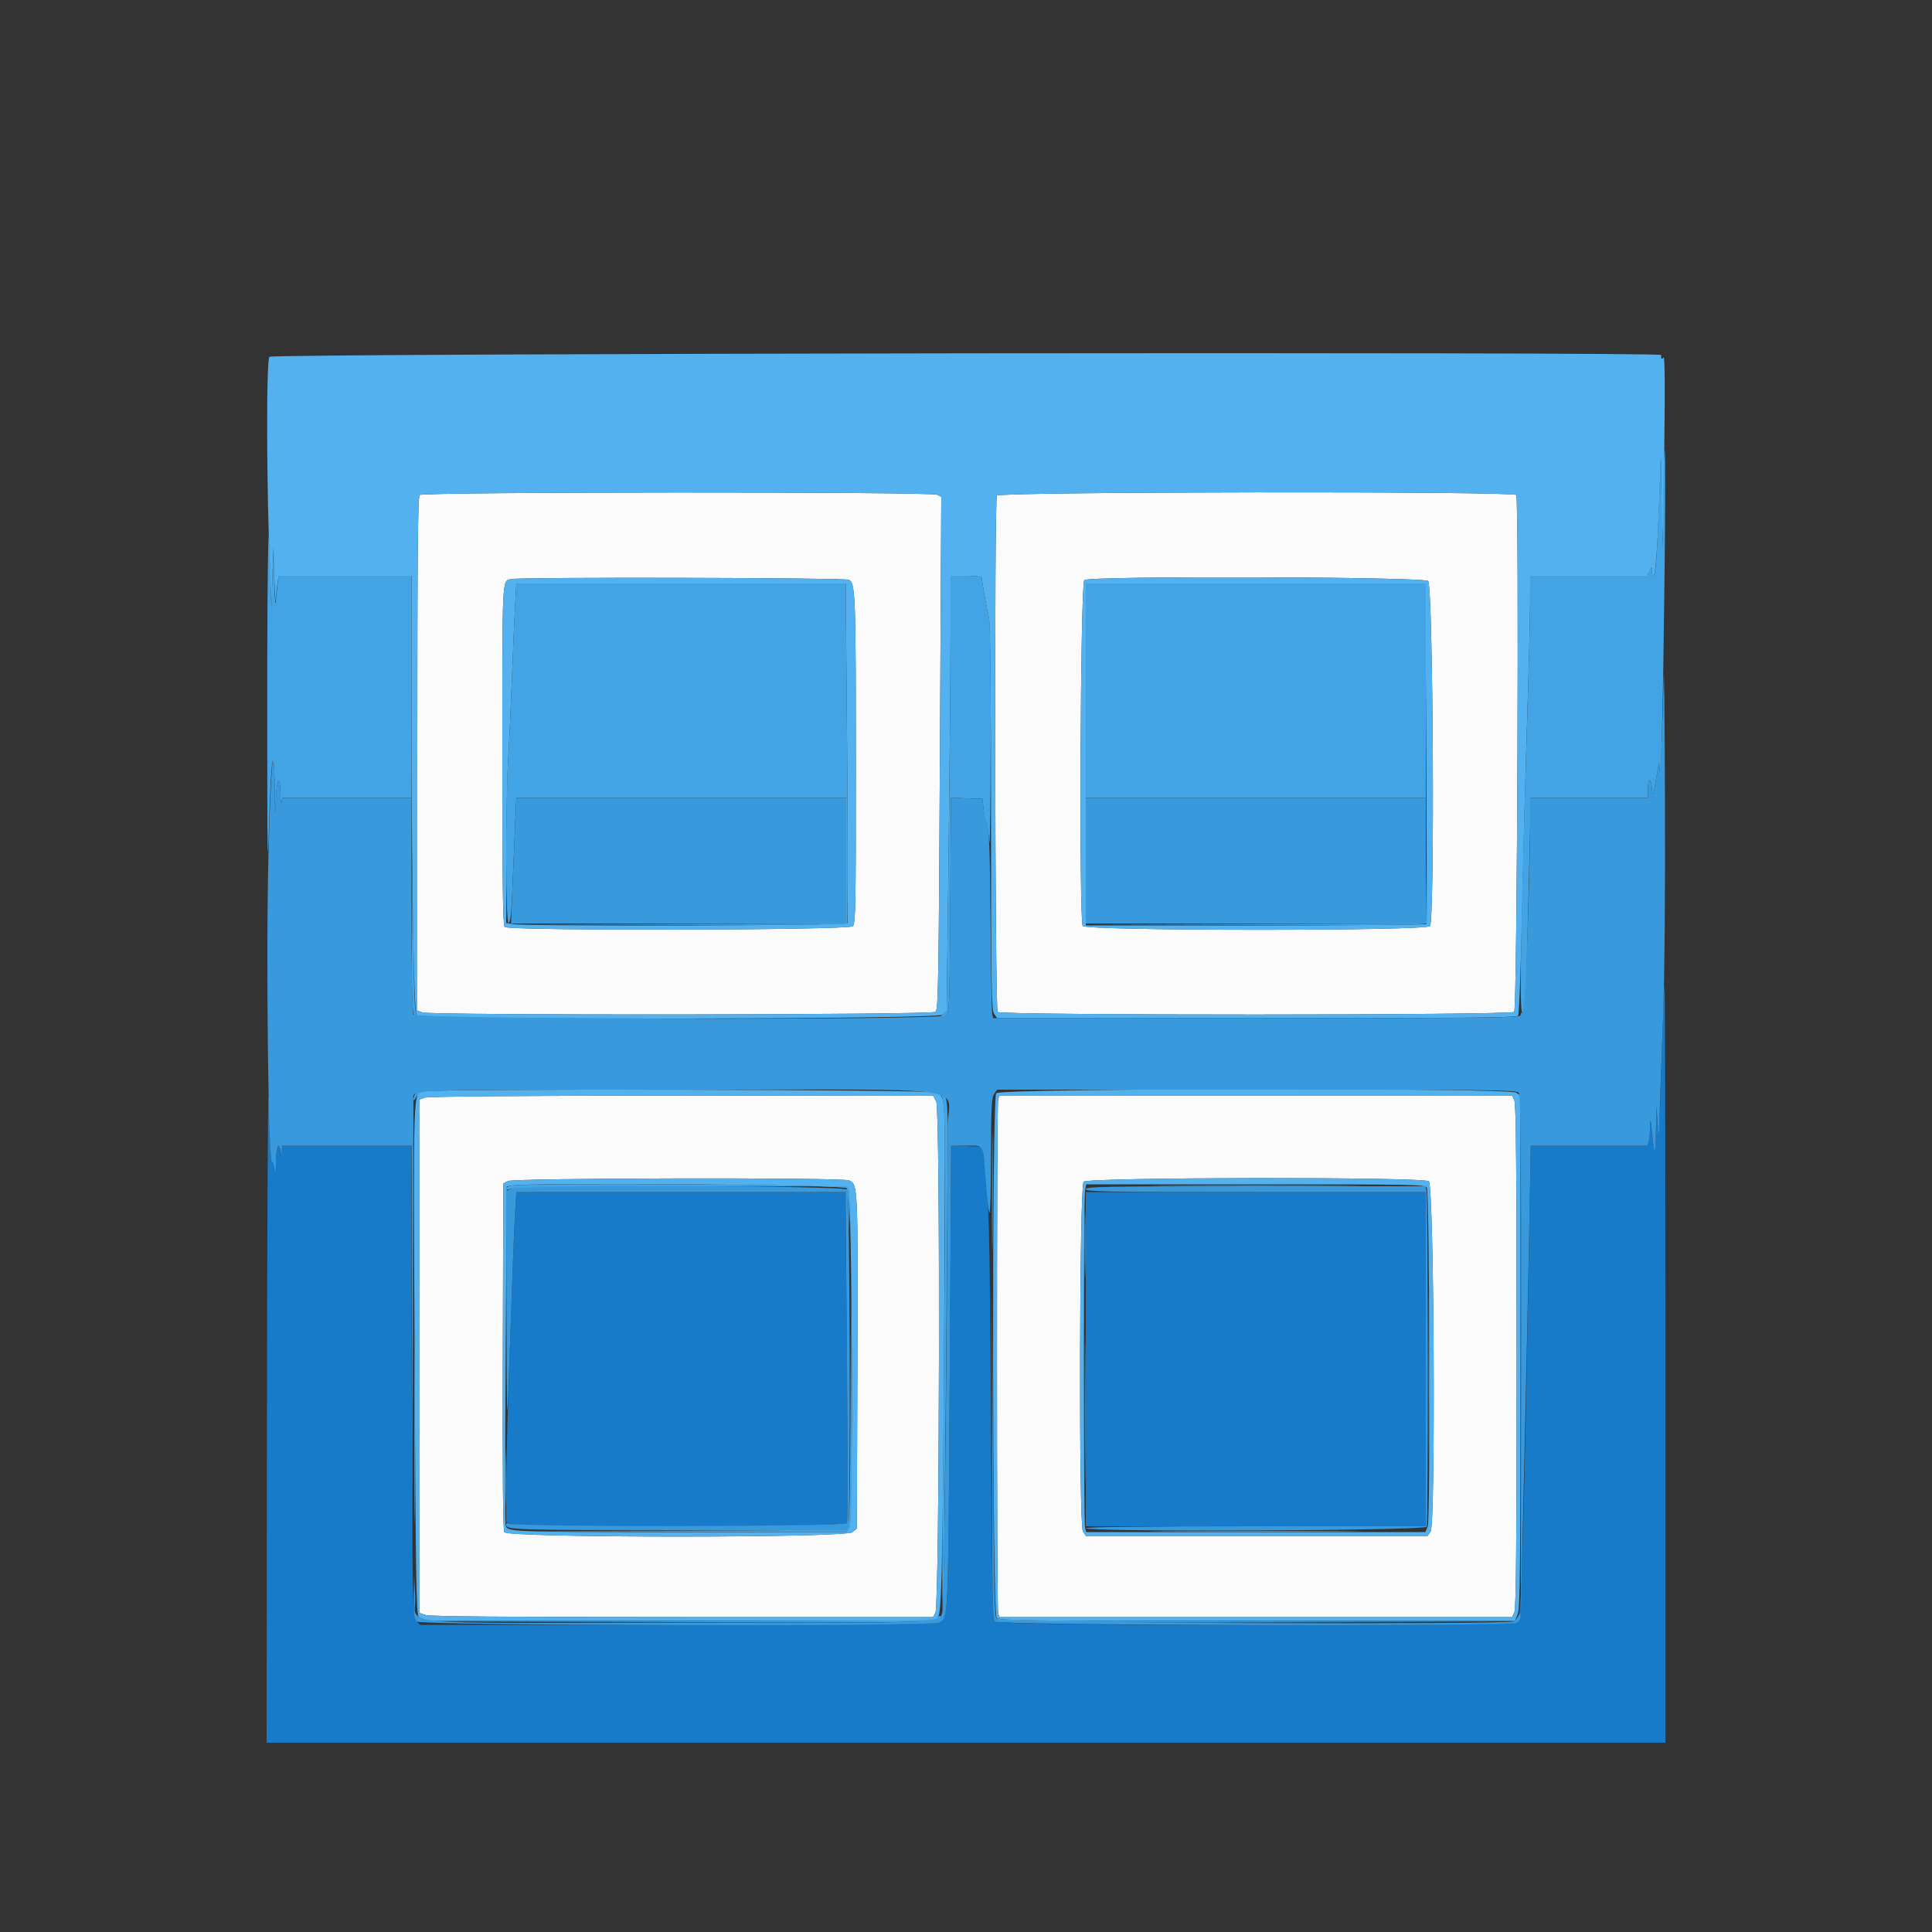
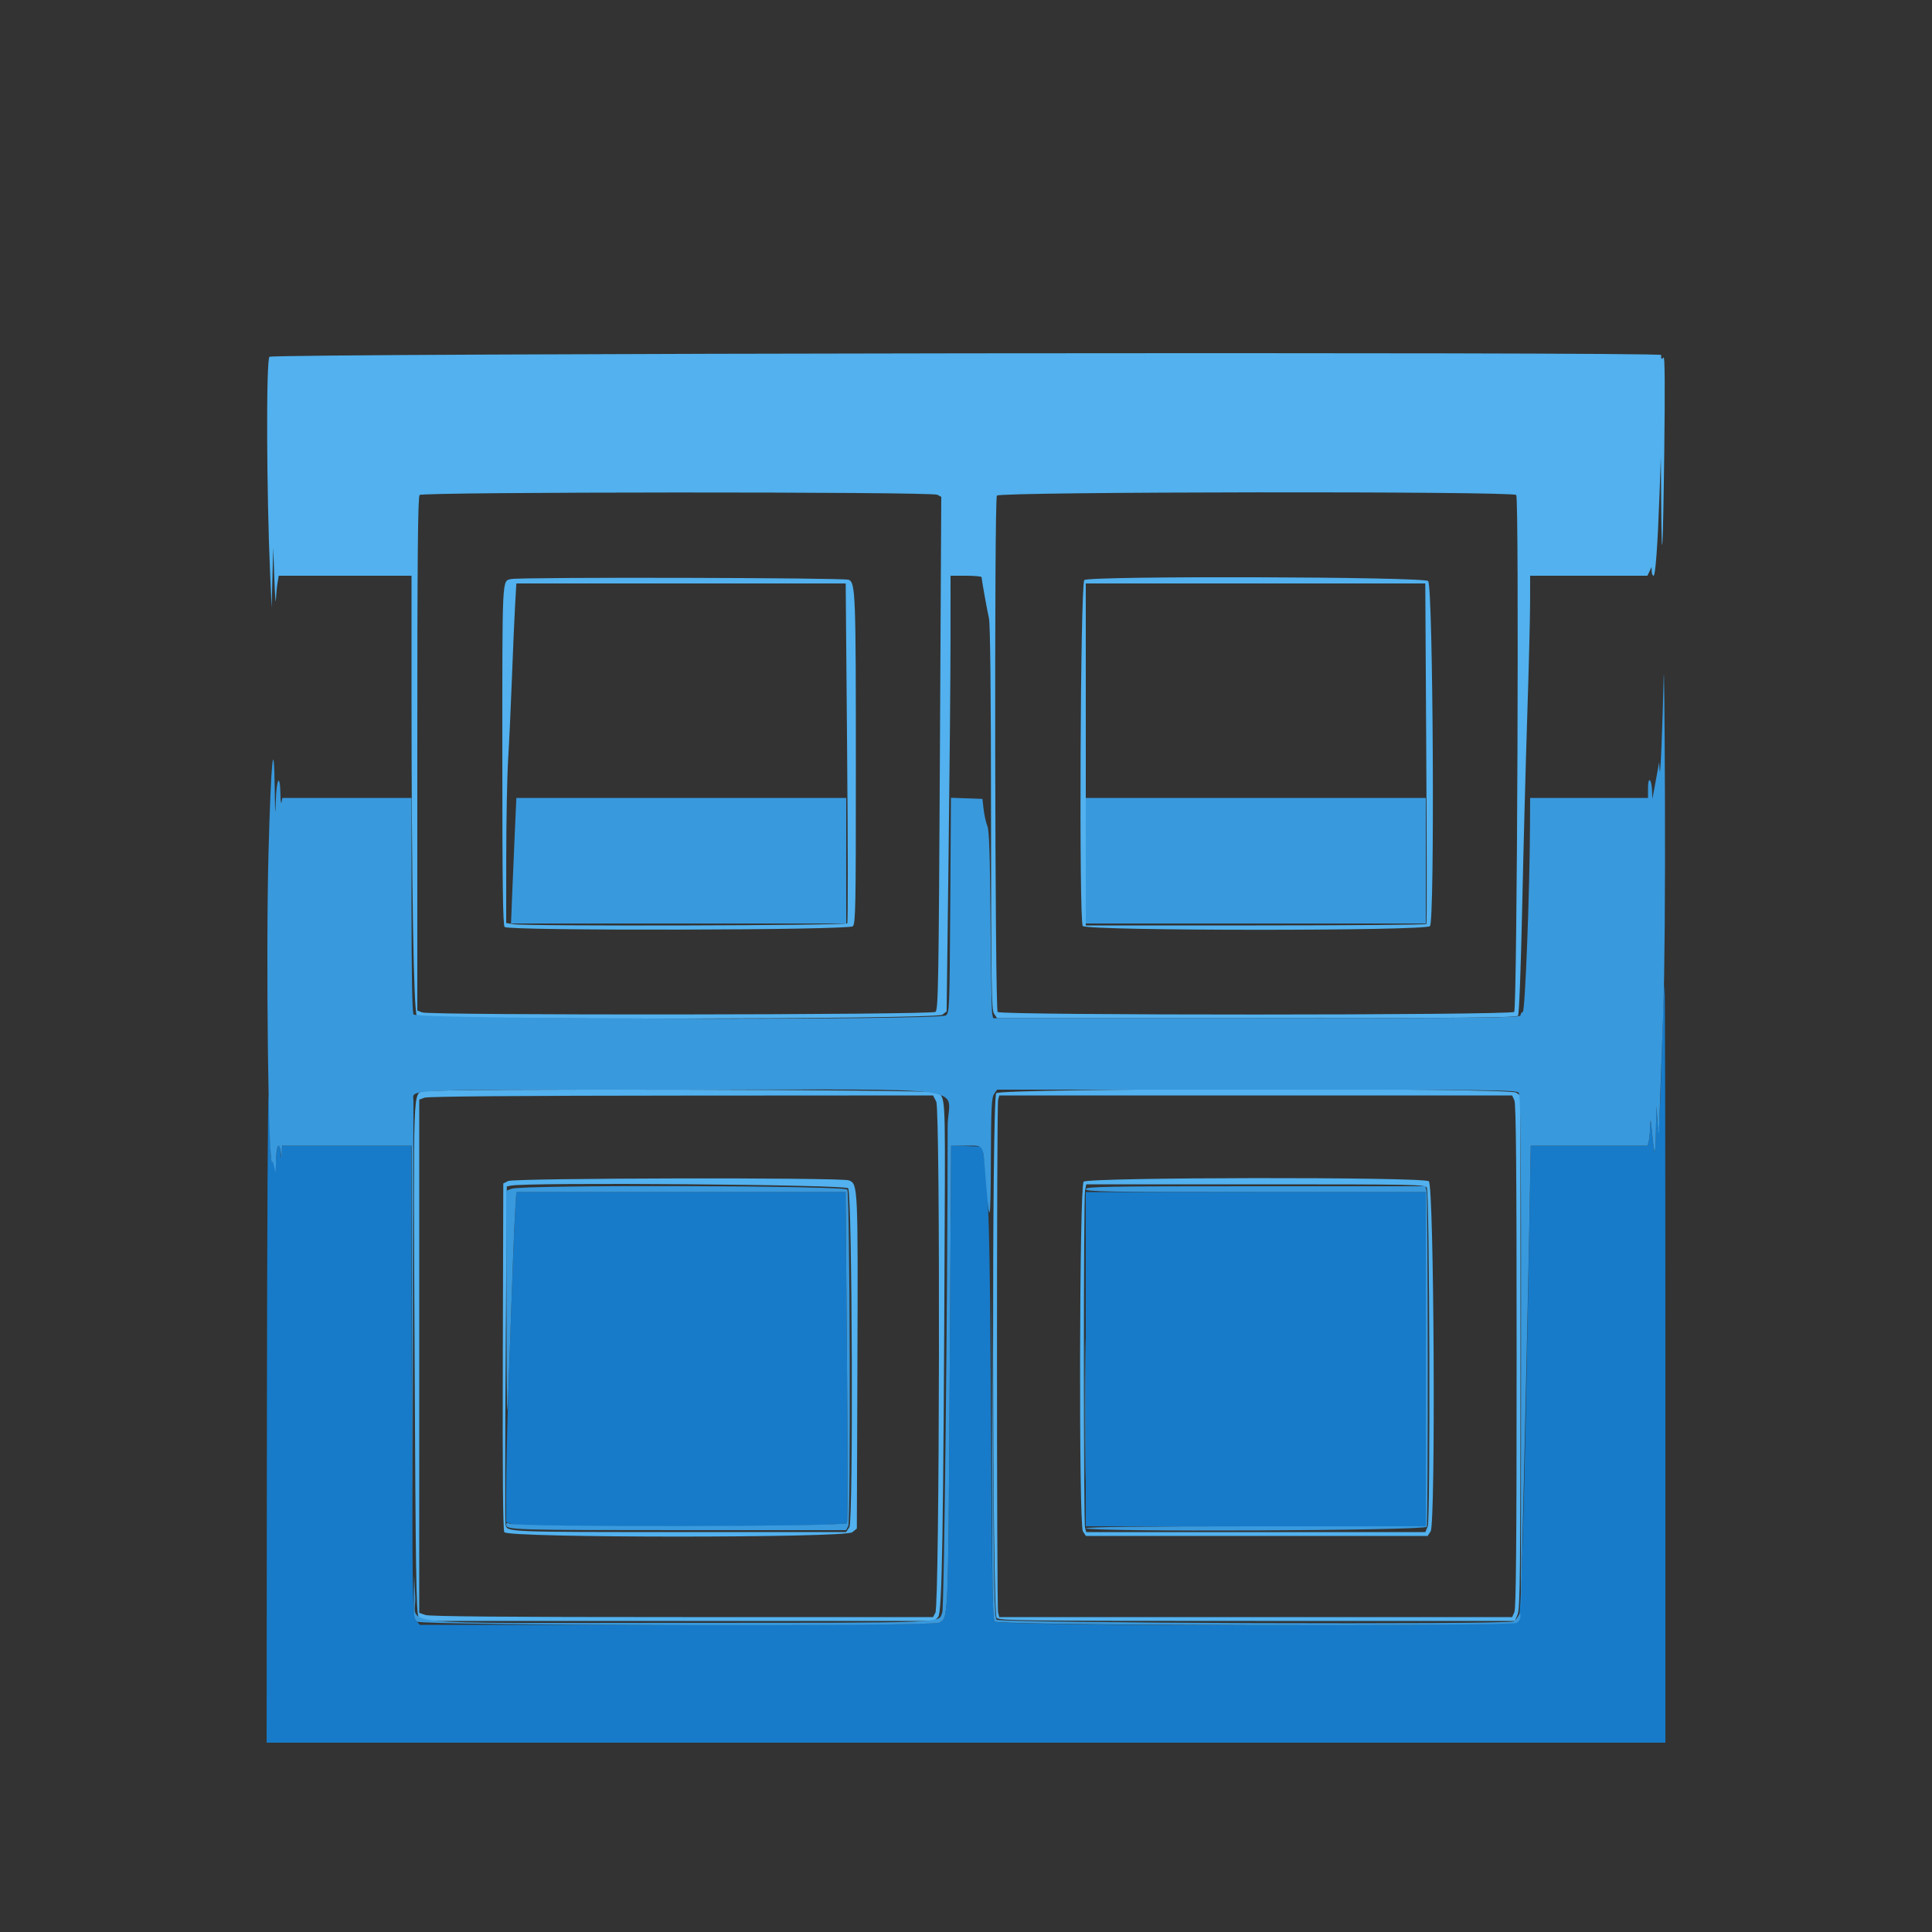
<svg xmlns="http://www.w3.org/2000/svg" id="svg" version="1.1" width="400" height="400" viewBox="0, 0, 400,400">
  <rect x="0" y="0" width="400" height="400" fill="#333333" stroke="none" />
  <g id="svgg">
-     <path id="path0" d="M86.880 102.480 C 86.511 102.849,86.400 115.300,86.400 156.090 L 86.400 209.220 87.426 209.610 C 89.085 210.241,192.878 210.133,193.683 209.500 C 194.255 209.050,194.346 203.738,194.599 155.935 L 194.879 102.870 194.066 102.435 C 192.840 101.779,87.537 101.823,86.880 102.480 M206.396 102.605 C 205.834 103.282,205.987 208.608,206.551 209.521 C 206.993 210.236,312.932 210.215,313.497 209.500 C 314.119 208.710,314.538 103.098,313.920 102.480 C 313.112 101.672,207.068 101.795,206.396 102.605 M175.724 120.038 C 177.120 120.674,177.200 122.820,177.200 159.433 C 177.200 187.727,177.132 191.211,176.571 191.771 C 175.742 192.600,105.306 192.746,104.480 191.920 C 104.114 191.554,104.000 183.069,104.000 156.169 C 104.000 118.895,103.928 120.350,105.800 119.889 C 107.566 119.455,174.758 119.598,175.724 120.038 M295.685 120.300 C 296.715 121.484,297.079 190.824,296.060 191.746 C 294.925 192.773,225.204 192.746,224.176 191.719 C 223.370 190.913,223.676 121.097,224.490 120.100 C 225.229 119.194,294.893 119.390,295.685 120.300 M87.900 227.265 L 86.800 227.667 86.800 280.794 L 86.800 333.922 88.060 334.361 C 88.949 334.671,104.575 334.800,141.246 334.800 L 193.172 334.800 193.663 333.900 C 194.530 332.309,194.701 229.743,193.839 228.076 L 193.179 226.800 141.090 226.832 C 107.289 226.852,88.614 227.004,87.900 227.265 M206.652 227.700 C 206.337 228.876,206.337 332.724,206.652 333.900 L 206.893 334.800 259.982 334.800 L 313.072 334.800 313.536 333.781 C 313.880 333.025,314.000 319.381,314.000 280.800 C 314.000 242.219,313.880 228.575,313.536 227.819 L 313.072 226.800 259.982 226.800 L 206.893 226.800 206.652 227.700 M175.752 244.382 C 177.627 245.095,177.647 245.521,177.519 282.135 L 177.400 316.471 176.456 317.235 C 174.963 318.444,105.059 318.431,104.412 317.222 C 104.130 316.696,104.029 304.895,104.098 280.734 L 104.200 245.024 105.200 244.518 C 106.443 243.889,174.113 243.758,175.752 244.382 M295.824 244.568 C 296.906 245.359,297.267 315.428,296.197 317.060 L 295.582 318.000 260.200 318.000 L 224.818 318.000 224.203 317.060 C 223.329 315.727,223.470 245.720,224.349 244.661 C 225.125 243.726,294.548 243.635,295.824 244.568 " stroke="none" fill="#fbfbfc" fill-rule="evenodd" />
    <path id="path1" d="M344.244 212.300 C 343.662 231.913,343.422 236.483,343.177 232.600 L 342.951 229.000 342.844 234.000 C 342.723 239.652,342.551 239.782,342.054 234.598 C 341.764 231.577,341.699 231.353,341.649 233.200 C 341.616 234.410,341.481 235.805,341.348 236.300 L 341.107 237.200 329.017 237.200 L 316.928 237.200 316.635 253.700 C 315.477 318.870,314.992 335.271,314.205 335.846 C 312.943 336.769,206.717 336.664,205.949 335.739 C 205.495 335.192,205.360 327.920,205.168 293.639 C 204.950 254.611,204.734 246.768,203.680 239.417 L 203.391 237.400 200.155 237.285 L 196.919 237.170 196.624 285.083 C 196.311 335.907,196.351 334.956,194.460 335.968 C 193.893 336.271,177.750 336.400,140.288 336.400 L 86.924 336.400 86.163 335.559 C 85.425 334.743,85.397 333.223,85.256 285.959 L 85.112 237.200 71.781 237.200 L 58.451 237.200 58.289 238.500 L 58.128 239.800 58.064 238.500 C 57.934 235.857,57.198 237.278,57.133 240.300 C 57.096 242.005,56.995 242.721,56.908 241.892 C 56.822 241.062,56.582 240.488,56.375 240.615 C 56.150 240.755,55.983 238.802,55.958 235.724 C 55.934 232.906,55.783 228.980,55.621 227.000 C 55.459 225.020,55.298 254.315,55.263 292.100 L 55.200 360.800 200.000 360.800 L 344.800 360.800 344.800 282.400 C 344.800 239.280,344.730 204.000,344.645 204.000 C 344.560 204.000,344.380 207.735,344.244 212.300 M106.654 250.900 C 106.414 254.964,105.958 267.211,105.195 290.047 C 104.978 296.563,104.800 304.871,104.800 308.508 L 104.800 315.122 106.060 315.561 C 108.390 316.373,175.053 316.160,175.368 315.339 C 175.508 314.976,175.497 299.406,175.346 280.739 L 175.070 246.800 140.983 246.800 L 106.896 246.800 106.654 250.900 M224.800 281.400 L 224.800 316.000 260.000 316.000 L 295.200 316.000 295.200 281.400 L 295.200 246.800 260.000 246.800 L 224.800 246.800 224.800 281.400 " stroke="none" fill="#177bc9" fill-rule="evenodd" />
    <path id="path2" d="M55.787 73.870 C 55.081 74.576,55.177 102.057,55.944 119.200 L 56.239 125.800 56.404 119.600 L 56.569 113.400 56.800 119.800 C 56.927 123.320,57.071 125.300,57.120 124.200 C 57.169 123.100,57.320 121.525,57.457 120.700 L 57.705 119.200 71.452 119.200 L 85.200 119.200 85.200 142.734 C 85.200 182.690,85.636 209.579,86.294 210.237 C 87.250 211.193,193.853 211.050,195.096 210.091 L 195.991 209.400 196.389 177.600 C 196.608 160.110,196.790 139.815,196.794 132.500 L 196.800 119.200 200.000 119.200 C 201.760 119.200,203.210 119.335,203.222 119.500 C 203.276 120.247,204.380 126.380,204.752 128.000 C 205.021 129.170,205.171 143.656,205.183 169.411 C 205.198 204.596,205.270 209.121,205.823 209.911 L 206.445 210.800 260.174 210.800 C 302.682 210.800,313.983 210.696,314.292 210.300 C 314.520 210.007,314.879 200.618,315.160 187.600 C 315.423 175.390,315.895 157.570,316.208 148.000 C 316.522 138.430,316.784 128.035,316.790 124.900 L 316.800 119.200 328.939 119.200 L 341.078 119.200 341.512 118.300 L 341.946 117.400 341.973 118.300 C 341.988 118.795,342.156 119.200,342.346 119.200 C 342.746 119.200,343.201 112.996,343.590 102.200 L 343.864 94.600 343.932 103.967 C 344.041 119.009,344.307 114.529,344.572 93.200 C 344.738 79.858,344.686 73.596,344.415 74.000 C 344.053 74.539,343.828 74.296,343.952 73.502 C 344.064 72.787,56.503 73.155,55.787 73.870 M194.066 102.435 L 194.879 102.870 194.599 155.935 C 194.346 203.738,194.255 209.050,193.683 209.500 C 192.878 210.133,89.085 210.241,87.426 209.610 L 86.400 209.220 86.400 156.090 C 86.400 115.300,86.511 102.849,86.880 102.480 C 87.537 101.823,192.840 101.779,194.066 102.435 M313.920 102.480 C 314.538 103.098,314.119 208.710,313.497 209.500 C 312.932 210.215,206.993 210.236,206.551 209.521 C 205.987 208.608,205.834 103.282,206.396 102.605 C 207.068 101.795,313.112 101.672,313.920 102.480 M105.800 119.889 C 103.928 120.350,104.000 118.895,104.000 156.169 C 104.000 183.069,104.114 191.554,104.480 191.920 C 105.306 192.746,175.742 192.600,176.571 191.771 C 177.132 191.211,177.200 187.727,177.200 159.433 C 177.200 122.820,177.120 120.674,175.724 120.038 C 174.758 119.598,107.566 119.455,105.800 119.889 M224.490 120.100 C 223.676 121.097,223.370 190.913,224.176 191.719 C 225.204 192.746,294.925 192.773,296.060 191.746 C 297.079 190.824,296.715 121.484,295.685 120.300 C 294.893 119.390,225.229 119.194,224.490 120.100 M175.389 155.768 C 175.553 175.000,175.567 190.930,175.420 191.168 C 175.129 191.638,109.095 191.805,106.300 191.343 L 104.800 191.095 104.813 177.248 C 104.820 169.631,104.998 160.610,105.207 157.200 C 105.417 153.790,105.765 146.320,105.980 140.600 C 106.195 134.880,106.491 128.085,106.637 125.500 L 106.903 120.800 140.998 120.800 L 175.092 120.800 175.389 155.768 M295.292 155.900 C 295.403 175.205,295.418 191.135,295.324 191.300 C 295.230 191.465,279.323 191.600,259.976 191.600 L 224.800 191.600 224.800 156.200 L 224.800 120.800 259.944 120.800 L 295.089 120.800 295.292 155.900 M87.811 225.949 C 85.467 226.451,85.569 223.590,85.842 281.000 C 86.053 325.380,86.182 333.944,86.655 334.700 L 87.218 335.600 140.347 335.600 L 193.476 335.600 194.238 334.759 C 195.061 333.850,195.320 318.122,195.594 252.400 C 195.701 226.763,195.721 227.090,193.971 226.185 C 192.789 225.574,90.624 225.347,87.811 225.949 M206.256 226.338 C 205.332 227.359,205.423 333.823,206.349 334.939 C 206.855 335.548,211.114 335.600,260.269 335.600 L 313.641 335.600 314.220 334.213 C 314.717 333.025,314.800 325.204,314.800 279.836 L 314.800 226.845 313.911 226.223 C 312.412 225.173,207.209 225.285,206.256 226.338 M193.839 228.076 C 194.701 229.743,194.530 332.309,193.663 333.900 L 193.172 334.800 141.246 334.800 C 104.575 334.800,88.949 334.671,88.060 334.361 L 86.800 333.922 86.800 280.794 L 86.800 227.667 87.900 227.265 C 88.614 227.004,107.289 226.852,141.090 226.832 L 193.179 226.800 193.839 228.076 M313.536 227.819 C 313.880 228.575,314.000 242.219,314.000 280.800 C 314.000 319.381,313.880 333.025,313.536 333.781 L 313.072 334.800 259.982 334.800 L 206.893 334.800 206.652 333.900 C 206.337 332.724,206.337 228.876,206.652 227.700 L 206.893 226.800 259.982 226.800 L 313.072 226.800 313.536 227.819 M105.200 244.518 L 104.200 245.024 104.098 280.734 C 104.029 304.895,104.130 316.696,104.412 317.222 C 105.059 318.431,174.963 318.444,176.456 317.235 L 177.400 316.471 177.519 282.135 C 177.647 245.521,177.627 245.095,175.752 244.382 C 174.113 243.758,106.443 243.889,105.200 244.518 M224.349 244.661 C 223.470 245.720,223.329 315.727,224.203 317.060 L 224.818 318.000 260.200 318.000 L 295.582 318.000 296.197 317.060 C 297.267 315.428,296.906 245.359,295.824 244.568 C 294.548 243.635,225.125 243.726,224.349 244.661 M175.612 246.022 C 176.446 247.580,176.679 314.915,175.855 316.173 L 175.182 317.200 141.491 317.196 C 104.535 317.191,104.972 317.209,104.674 315.654 C 104.563 315.074,104.574 299.084,104.698 280.120 L 104.925 245.639 105.762 245.474 C 109.491 244.739,175.201 245.254,175.612 246.022 M295.414 245.900 C 295.979 247.217,296.158 314.652,295.601 315.998 L 295.103 317.200 259.998 317.200 L 224.893 317.200 224.652 316.300 C 224.331 315.103,224.329 248.054,224.650 246.450 L 224.900 245.200 260.007 245.200 C 293.062 245.200,295.132 245.241,295.414 245.900 " stroke="none" fill="#52b1ee" fill-rule="evenodd" />
-     <path id="path3" d="M344.311 103.300 L 344.222 113.400 344.011 104.000 L 343.800 94.600 343.496 103.400 C 343.108 114.642,342.775 119.200,342.344 119.200 C 342.155 119.200,341.988 118.795,341.973 118.300 L 341.946 117.400 341.512 118.300 L 341.078 119.200 328.939 119.200 L 316.800 119.200 316.800 124.304 C 316.800 127.111,316.531 137.956,316.203 148.404 C 314.853 191.317,314.543 209.600,315.162 209.600 C 315.788 209.600,315.962 206.364,316.460 185.500 L 316.945 165.200 329.073 165.200 L 341.200 165.200 341.206 163.100 C 341.213 160.603,341.953 161.221,342.044 163.800 L 342.100 165.400 342.448 163.600 C 342.640 162.610,342.955 160.900,343.148 159.800 L 343.500 157.800 343.628 159.600 C 343.892 163.335,344.316 146.458,344.614 120.300 C 344.785 105.395,344.806 93.200,344.662 93.200 C 344.518 93.200,344.360 97.745,344.311 103.300 M55.328 145.600 C 55.331 178.024,55.387 181.834,55.699 170.800 C 56.097 156.700,56.745 152.777,56.885 163.620 C 56.952 168.781,56.998 169.273,57.098 165.900 C 57.240 161.174,57.967 159.957,58.054 164.300 C 58.084 165.785,58.187 166.595,58.282 166.100 L 58.456 165.200 71.828 165.200 L 85.200 165.200 85.200 142.200 L 85.200 119.200 71.429 119.200 L 57.658 119.200 57.429 121.300 C 57.303 122.455,57.138 124.030,57.064 124.800 C 56.989 125.570,56.861 123.320,56.780 119.800 L 56.632 113.400 56.400 119.600 L 56.168 125.800 56.044 120.000 C 55.641 101.121,55.324 112.445,55.328 145.600 M196.794 132.500 C 196.790 139.815,196.608 160.110,196.389 177.600 L 195.991 209.400 195.096 210.091 C 194.025 210.917,194.706 211.049,195.824 210.232 C 196.573 209.684,196.605 208.891,196.741 187.417 L 196.883 165.169 200.141 165.284 L 203.400 165.400 203.641 167.643 C 203.774 168.877,204.039 170.137,204.230 170.443 C 204.421 170.749,204.690 172.440,204.827 174.200 C 204.964 175.960,205.096 166.690,205.121 153.600 C 205.149 138.494,205.014 129.143,204.752 128.000 C 204.380 126.380,203.276 120.247,203.222 119.500 C 203.210 119.335,201.760 119.200,200.000 119.200 L 196.800 119.200 196.794 132.500 M106.637 125.500 C 106.491 128.085,106.195 134.880,105.980 140.600 C 105.765 146.320,105.417 153.790,105.207 157.200 C 104.613 166.868,104.680 191.306,105.300 191.101 C 105.655 190.984,105.870 189.209,106.041 184.968 C 106.173 181.686,106.421 175.895,106.592 172.100 L 106.902 165.200 141.051 165.200 L 175.200 165.200 175.200 178.200 L 175.200 191.200 140.900 191.298 L 106.600 191.395 140.778 191.500 C 161.080 191.562,175.104 191.456,175.322 191.238 C 175.542 191.018,175.569 176.939,175.390 155.836 L 175.092 120.800 140.998 120.800 L 106.903 120.800 106.637 125.500 M224.800 143.000 L 224.800 165.200 260.000 165.200 L 295.200 165.200 295.200 143.000 L 295.200 120.800 260.000 120.800 L 224.800 120.800 224.800 143.000 M295.290 183.898 L 295.200 191.196 259.900 191.300 L 224.600 191.404 259.913 191.502 C 288.379 191.581,295.263 191.500,295.422 191.086 C 295.531 190.803,295.566 187.428,295.500 183.586 L 295.380 176.600 295.290 183.898 M85.290 194.926 C 85.201 209.072,85.335 210.809,86.514 210.794 C 86.818 210.790,86.775 210.645,86.400 210.409 C 85.891 210.087,85.768 207.802,85.590 195.315 L 85.381 180.600 85.290 194.926 M86.229 226.229 C 85.883 226.574,85.603 227.159,85.606 227.529 C 85.610 227.989,85.770 227.887,86.117 227.202 C 86.415 226.613,87.108 226.100,87.811 225.949 C 88.992 225.696,88.993 225.694,87.929 225.647 C 87.339 225.621,86.574 225.883,86.229 226.229 M194.058 226.207 C 196.018 227.271,195.957 221.825,195.110 321.063 C 195.049 328.137,195.113 333.742,195.252 333.517 C 195.459 333.181,196.200 254.822,196.200 233.277 C 196.200 226.769,195.802 225.599,193.600 225.625 C 193.270 225.629,193.476 225.891,194.058 226.207 M205.385 246.800 C 205.385 257.690,205.437 262.145,205.500 256.700 C 205.563 251.255,205.563 242.345,205.500 236.900 C 205.437 231.455,205.385 235.910,205.385 246.800 M314.958 233.800 C 314.958 236.880,315.021 238.087,315.097 236.482 C 315.173 234.878,315.173 232.358,315.096 230.882 C 315.019 229.407,314.957 230.720,314.958 233.800 M105.700 245.482 C 105.205 245.578,104.800 245.844,104.800 246.074 C 104.800 246.343,105.123 246.371,105.700 246.153 C 106.195 245.966,122.031 245.763,140.891 245.702 L 175.183 245.591 175.391 246.496 C 175.506 246.993,175.653 249.020,175.718 251.000 L 175.835 254.600 175.918 250.674 C 175.963 248.514,175.814 246.399,175.586 245.974 C 175.195 245.244,109.342 244.781,105.700 245.482 M242.300 245.500 C 252.035 245.560,267.965 245.560,277.700 245.500 C 287.435 245.440,279.470 245.391,260.000 245.391 C 240.530 245.391,232.565 245.440,242.300 245.500 M224.575 257.600 C 224.575 263.650,224.631 266.125,224.699 263.100 C 224.767 260.075,224.767 255.125,224.699 252.100 C 224.631 249.075,224.575 251.550,224.575 257.600 M295.789 284.800 C 295.789 299.870,295.839 306.035,295.900 298.500 C 295.961 290.965,295.961 278.635,295.900 271.100 C 295.839 263.565,295.789 269.730,295.789 284.800 M176.097 290.424 C 176.022 309.689,175.885 315.603,175.500 316.124 C 175.038 316.749,172.387 316.808,140.800 316.902 L 106.600 317.005 140.891 317.102 L 175.182 317.200 175.794 316.266 C 176.330 315.447,176.393 312.226,176.300 290.366 L 176.194 265.400 176.097 290.424 M85.790 297.600 C 85.790 313.550,85.839 320.075,85.900 312.100 C 85.960 304.125,85.960 291.075,85.900 283.100 C 85.839 275.125,85.790 281.650,85.790 297.600 M104.572 306.200 C 104.572 311.260,104.629 313.275,104.699 310.677 C 104.769 308.080,104.768 303.940,104.698 301.477 C 104.628 299.015,104.571 301.140,104.572 306.200 M242.300 317.100 C 252.035 317.160,267.965 317.160,277.700 317.100 C 287.435 317.040,279.470 316.991,260.000 316.991 C 240.530 316.991,232.565 317.040,242.300 317.100 M194.009 334.989 C 193.563 335.527,187.356 335.609,140.452 335.700 L 87.400 335.803 140.400 335.889 C 194.512 335.976,196.073 335.939,194.728 334.594 C 194.610 334.477,194.287 334.654,194.009 334.989 M206.349 335.300 C 206.868 335.961,209.842 335.995,260.149 335.901 L 313.400 335.803 260.239 335.700 C 218.530 335.619,206.941 335.490,206.439 335.099 C 205.873 334.657,205.863 334.680,206.349 335.300 " stroke="none" fill="#42a4e4" fill-rule="evenodd" />
    <path id="path4" d="M344.446 140.200 C 344.195 151.033,343.750 161.495,343.622 159.600 L 343.500 157.800 343.148 159.800 C 342.955 160.900,342.640 162.610,342.448 163.600 L 342.100 165.400 342.044 163.800 C 341.953 161.221,341.213 160.603,341.206 163.100 L 341.200 165.200 329.000 165.200 L 316.800 165.200 316.772 170.900 C 316.703 184.960,315.763 209.346,315.283 209.506 C 315.018 209.594,314.800 209.922,314.800 210.233 C 314.800 210.719,307.040 210.800,260.208 210.800 L 205.615 210.800 205.422 209.900 C 205.316 209.405,205.162 200.720,205.080 190.600 C 204.968 176.825,204.802 171.898,204.418 171.000 C 204.137 170.340,203.792 168.810,203.653 167.600 L 203.400 165.400 200.141 165.284 L 196.883 165.169 196.741 187.417 C 196.605 208.891,196.573 209.684,195.824 210.232 C 194.411 211.265,86.169 211.063,85.614 210.026 C 85.343 209.520,85.200 201.645,85.200 187.226 L 85.200 165.200 71.828 165.200 L 58.456 165.200 58.282 166.100 C 58.187 166.595,58.084 165.785,58.054 164.300 C 57.967 159.957,57.240 161.174,57.098 165.900 C 56.998 169.273,56.952 168.781,56.885 163.620 C 56.724 151.187,56.085 157.675,55.586 176.800 C 55.022 198.431,55.574 242.968,56.378 240.600 C 56.452 240.380,56.642 240.920,56.800 241.800 C 57.038 243.130,57.096 242.877,57.143 240.300 C 57.200 237.193,57.808 236.061,58.111 238.500 L 58.272 239.800 58.336 238.500 L 58.400 237.200 71.798 237.200 L 85.196 237.200 85.302 279.100 L 85.407 321.000 85.500 275.000 C 85.551 249.700,85.595 228.518,85.597 227.929 C 85.604 225.429,81.585 225.599,140.529 225.609 C 204.209 225.619,196.200 224.516,196.200 233.277 C 196.200 267.797,195.486 332.779,195.096 333.800 C 194.214 336.107,197.551 335.974,140.576 335.987 C 79.257 336.002,86.296 336.705,85.973 330.534 L 85.747 326.200 85.673 330.638 C 85.610 334.487,85.697 335.164,86.331 335.738 C 87.234 336.555,192.943 336.780,194.460 335.968 C 196.351 334.956,196.311 335.906,196.624 285.098 L 196.919 237.200 200.036 237.200 C 203.806 237.200,203.479 236.688,204.017 243.441 C 204.882 254.304,205.096 253.726,205.149 240.389 C 205.192 229.318,205.293 227.245,205.823 226.489 L 206.445 225.600 260.174 225.600 C 308.559 225.600,313.954 225.663,314.424 226.229 C 314.849 226.741,314.941 236.849,314.914 280.129 L 314.881 333.400 315.601 302.200 C 315.996 285.040,316.456 263.395,316.623 254.100 L 316.926 237.200 329.017 237.200 L 341.107 237.200 341.348 236.300 C 341.481 235.805,341.616 234.410,341.649 233.200 C 341.699 231.353,341.764 231.577,342.054 234.598 C 342.551 239.782,342.723 239.652,342.844 234.000 L 342.951 229.000 343.187 232.600 C 343.402 235.903,343.441 235.623,343.653 229.200 C 343.780 225.350,344.096 216.530,344.354 209.600 C 344.636 202.006,344.778 184.445,344.709 165.400 C 344.646 148.020,344.528 136.680,344.446 140.200 M106.606 171.900 C 106.440 175.585,106.191 181.435,106.052 184.900 L 105.800 191.201 140.500 191.200 L 175.200 191.200 175.200 178.200 L 175.200 165.200 141.053 165.200 L 106.907 165.200 106.606 171.900 M224.800 178.200 L 224.800 191.200 260.000 191.200 L 295.200 191.200 295.200 178.200 L 295.200 165.200 260.000 165.200 L 224.800 165.200 224.800 178.200 M105.900 246.120 L 104.800 246.554 104.861 271.977 C 104.910 292.332,104.984 295.606,105.231 288.400 C 106.066 264.102,106.438 254.266,106.660 250.700 L 106.903 246.800 140.986 246.800 L 175.070 246.800 175.346 280.739 C 175.497 299.406,175.506 314.978,175.366 315.346 C 175.081 316.086,107.006 316.195,105.500 315.457 C 104.994 315.209,104.800 315.279,104.800 315.707 C 104.800 316.745,106.619 316.800,141.236 316.800 L 175.172 316.800 175.623 315.956 C 176.151 314.971,175.965 247.476,175.432 246.300 C 175.046 245.450,108.036 245.276,105.900 246.120 M224.800 246.200 C 224.800 246.729,228.978 246.800,260.000 246.800 L 295.200 246.800 295.200 281.400 L 295.200 316.000 260.000 316.000 C 236.800 316.000,224.800 316.136,224.800 316.400 C 224.800 317.219,295.067 316.921,295.390 316.100 C 295.716 315.270,295.667 247.809,295.339 246.500 L 295.113 245.600 259.957 245.600 C 228.973 245.600,224.800 245.671,224.800 246.200 M205.390 300.639 C 205.398 329.230,205.493 335.190,205.949 335.739 C 206.613 336.539,312.541 336.781,314.026 335.986 C 314.452 335.758,314.795 335.173,314.788 334.686 C 314.776 333.821,314.765 333.819,314.322 334.600 C 314.073 335.040,313.673 335.532,313.434 335.694 C 312.402 336.392,206.933 336.042,206.349 335.339 C 205.897 334.794,205.763 328.640,205.590 300.439 L 205.380 266.200 205.390 300.639 M224.588 292.000 C 224.588 305.090,224.638 310.445,224.700 303.900 C 224.761 297.355,224.761 286.645,224.700 280.100 C 224.638 273.555,224.588 278.910,224.588 292.000 " stroke="none" fill="#3999dd" fill-rule="evenodd" />
  </g>
</svg>